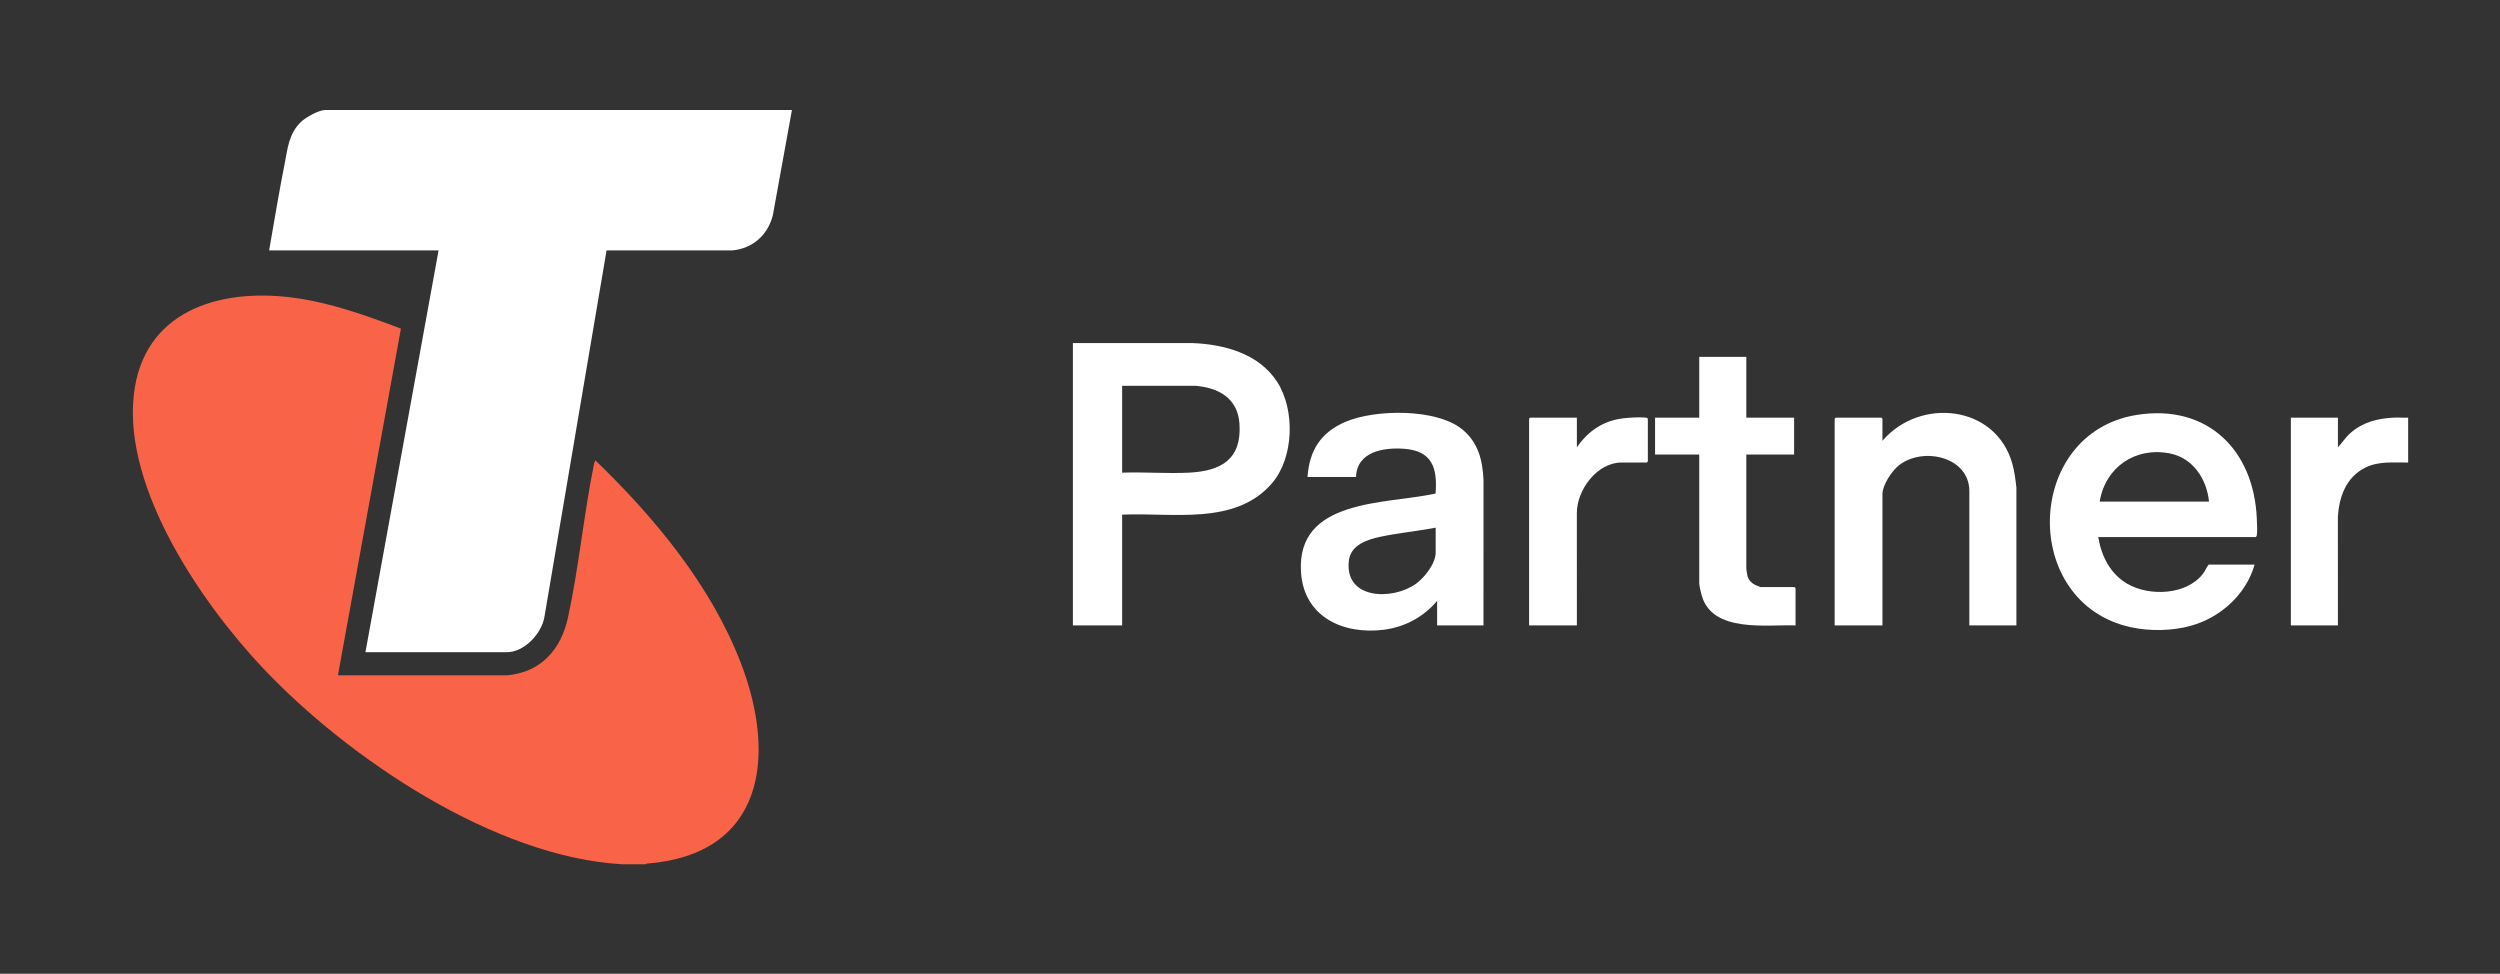
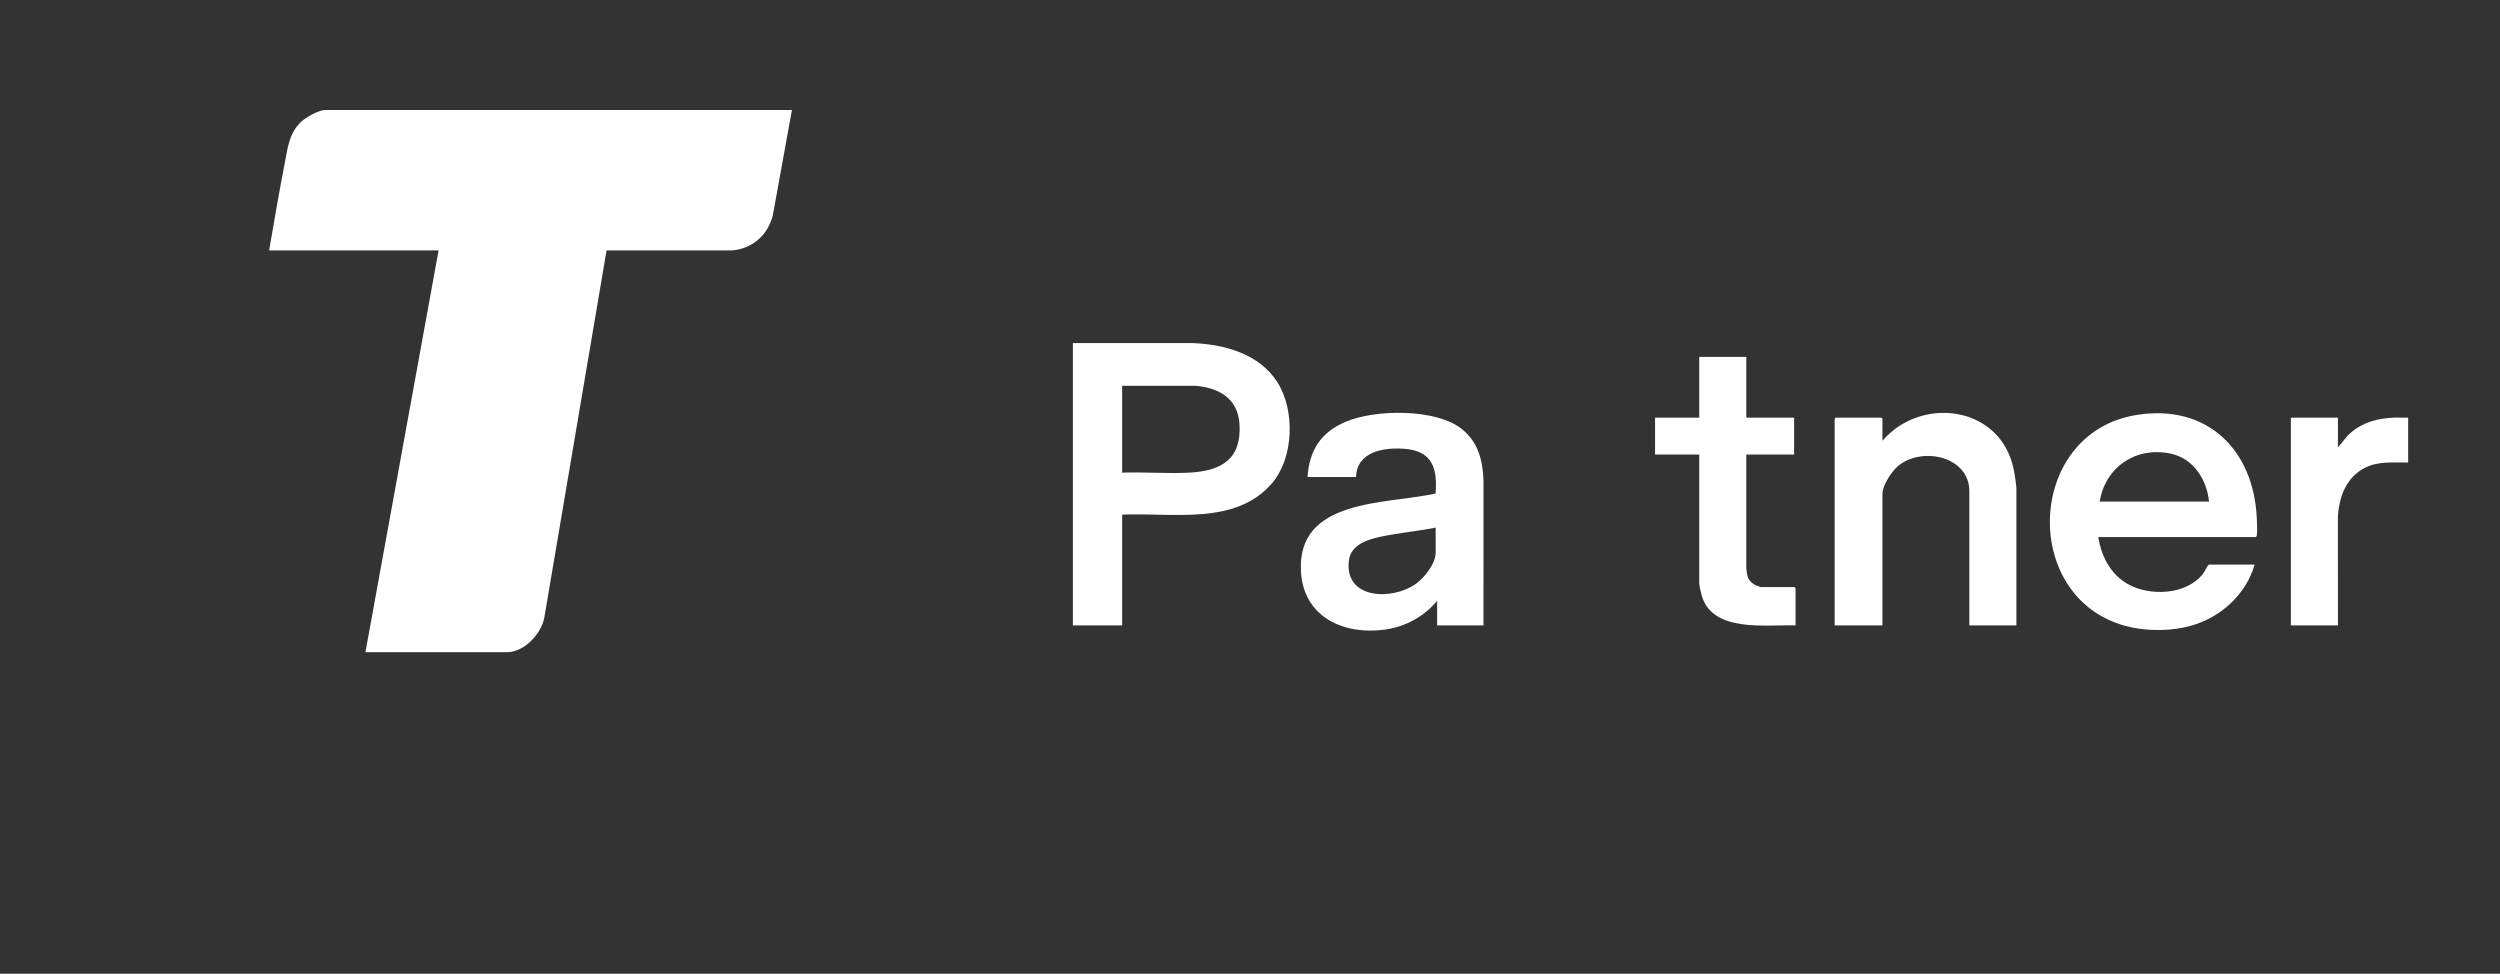
<svg xmlns="http://www.w3.org/2000/svg" id="Layer_1" version="1.1" viewBox="0 0 477.276 185.89">
  <rect x="0" y="0" width="477.276" height="185.89" fill="#333333" stroke="none" />
  <defs>
    <style>
      .st0 {
        fill: #f96449;
      }

      .st1 {
        fill: #fff;
      }
    </style>
  </defs>
-   <path class="st0" d="M118.842,165c-24.274-1.34-52.271-20.14-68.571-37.378-11.76-12.437-26.65-34.182-24.74-52.102,1.715-16.087,16.166-20.539,30.323-18.707,7.14.924,14.007,3.396,20.687,5.926l-12.027,66.191,32.277-.001c6.47-.572,10.316-4.919,11.642-11.026,2.095-9.645,3.03-19.836,5.015-29.535l.21-.479c11.315,10.898,22.145,23.949,27.821,38.796,6.824,17.849,4.362,36.442-17.993,38.187l-.22.128h-4.424Z" />
  <path class="st1" d="M459.742,88.301c-2.809.031-5.615-.307-8.208.984-3.621,1.804-5.003,5.601-5.207,9.444l.006,20.666h-8.986v-39.662h8.986v5.666c.819-.873,1.44-1.894,2.348-2.696,2.406-2.125,5.203-2.826,8.359-2.975.896-.042,1.806.042,2.701.006v8.568Z" />
  <path class="st1" d="M151.19,21l-3.662,20.178c-.991,3.73-3.856,6.277-7.745,6.63l-23.983.001-11.87,70.015c-.537,3.134-3.836,6.685-7.137,6.685h-27.026l13.962-76.699h-32.348c.958-5.49,1.866-11.003,2.946-16.471.592-2.994.796-5.813,3.133-8.062.9-.867,3.403-2.277,4.634-2.277h89.096l-0.0 0Z" />
  <path class="st1" d="M214.227,98.251v21.144h-9.4v-53.896l22.746-.006c6.143.219,12.825,2.022,16.296,7.479,3.399,5.344,3.162,14.389-1.022,19.271-7.005,8.173-19.096,5.564-28.619,6.008ZM214.227,90.236c4.216-.158,8.586.213,12.786-.001,6.169-.315,10.06-2.582,9.616-9.333-.322-4.889-3.999-6.912-8.503-7.254l-13.899.006v16.583h0Z" />
  <path class="st1" d="M400.575,102.536c.607,3.669,2.316,7.065,5.626,8.956,4.194,2.396,11.209,2.103,14.339-1.919.445-.572.675-1.233,1.117-1.785h8.778c-1.652,5.727-6.486,10.087-12.165,11.677-3.568.999-7.863,1.066-11.475.278-21.177-4.617-20.368-37.056,1.078-40.522,13.508-2.183,22.425,6.681,22.975,19.792.033.781.127,2.493.001,3.177-.028.155-.07.259-.207.346h-30.067ZM421.726,95.764c-.431-4.278-3.04-8.316-7.46-9.195-6.584-1.308-12.338,2.602-13.414,9.195h20.874Z" />
  <path class="st1" d="M283.209,119.395h-8.847v-4.699c-2.519,3.041-6.107,4.986-10.04,5.51-7.792,1.038-15.4-2.367-15.948-10.97-.898-14.112,16.182-12.931,25.692-15.012.387-4.867-.641-8.15-5.996-8.547-3.913-.29-9.035.535-9.191,5.388h-9.262c.355-5.113,2.531-8.499,7.234-10.527,5.61-2.42,17.35-2.599,22.278,1.409,3.091,2.514,3.915,5.899,4.088,9.733l-.007,27.715h0ZM274.085,100.739c-3.454.664-7.077.994-10.509,1.725-2.553.543-5.708,1.537-6.065,4.578-.873,7.447,8.371,7.618,12.829,4.395,1.614-1.167,3.745-3.859,3.745-5.93v-4.768h-0Z" />
  <path class="st1" d="M384.954,119.395h-8.986v-25.635c0-6.605-8.978-8.583-13.549-4.839-1.286,1.053-3.04,3.702-3.04,5.391v25.083h-9.124v-39.455l.207-.207h8.709l.207.207v4.215c7.084-8.312,21.577-6.928,24.781,4.317.43,1.508.606,3.043.792,4.598l.001,26.325h-0Z" />
  <path class="st1" d="M333.39,68.125v11.608h9.124v7.048h-9.124v21.766c0,.167.15,1.096.199,1.321.166.773.731,1.399,1.415,1.764.139.074,1.023.439,1.081.439h6.497l.207.207v7.117c-5.627-.181-15.832,1.444-17.903-5.665-.158-.543-.483-1.915-.483-2.42v-24.53h-8.433v-7.048h8.433v-11.608s8.986,0,8.986,0Z" />
-   <path class="st1" d="M301.042,79.733v5.666c2.119-3.084,4.995-5.066,8.78-5.526,1.137-.138,3.191-.276,4.291-.147.201.024.355.017.477.214v8.154l-.207.207h-4.838c-4.686,0-8.57,5.318-8.508,9.737l.006,21.357h-9.124v-39.455l.207-.207h8.916l-0-0Z" />
</svg>